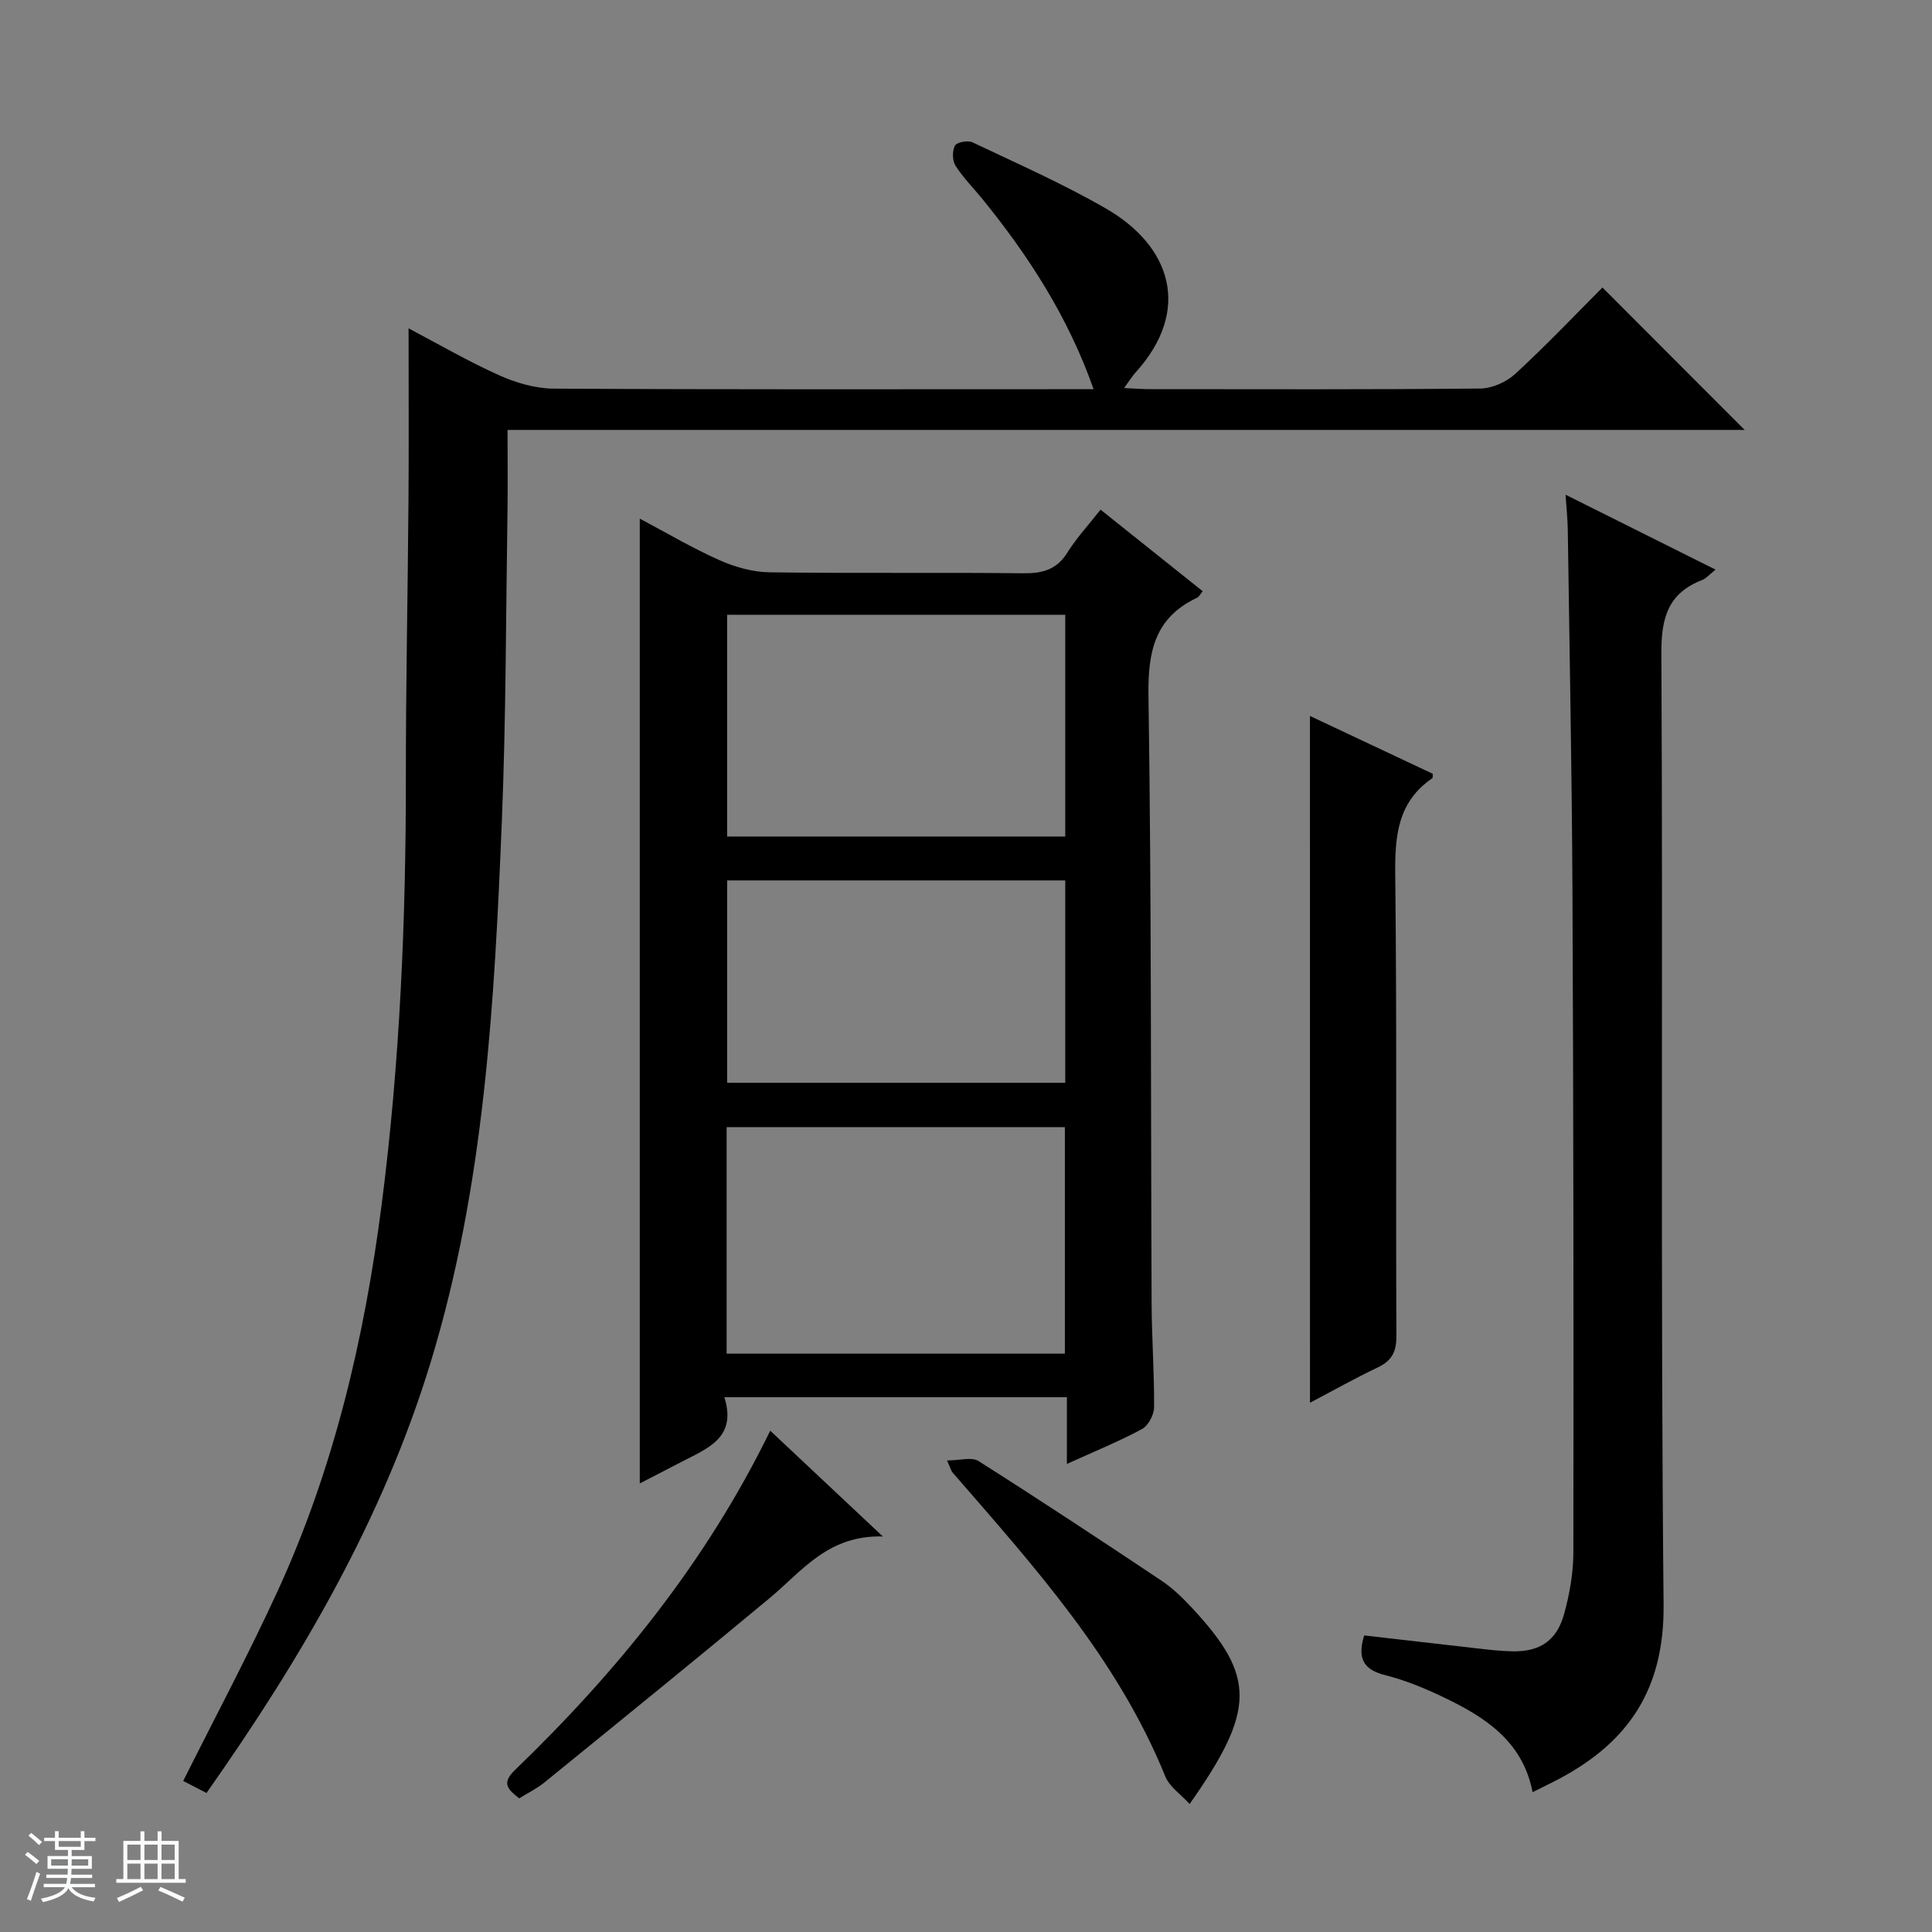
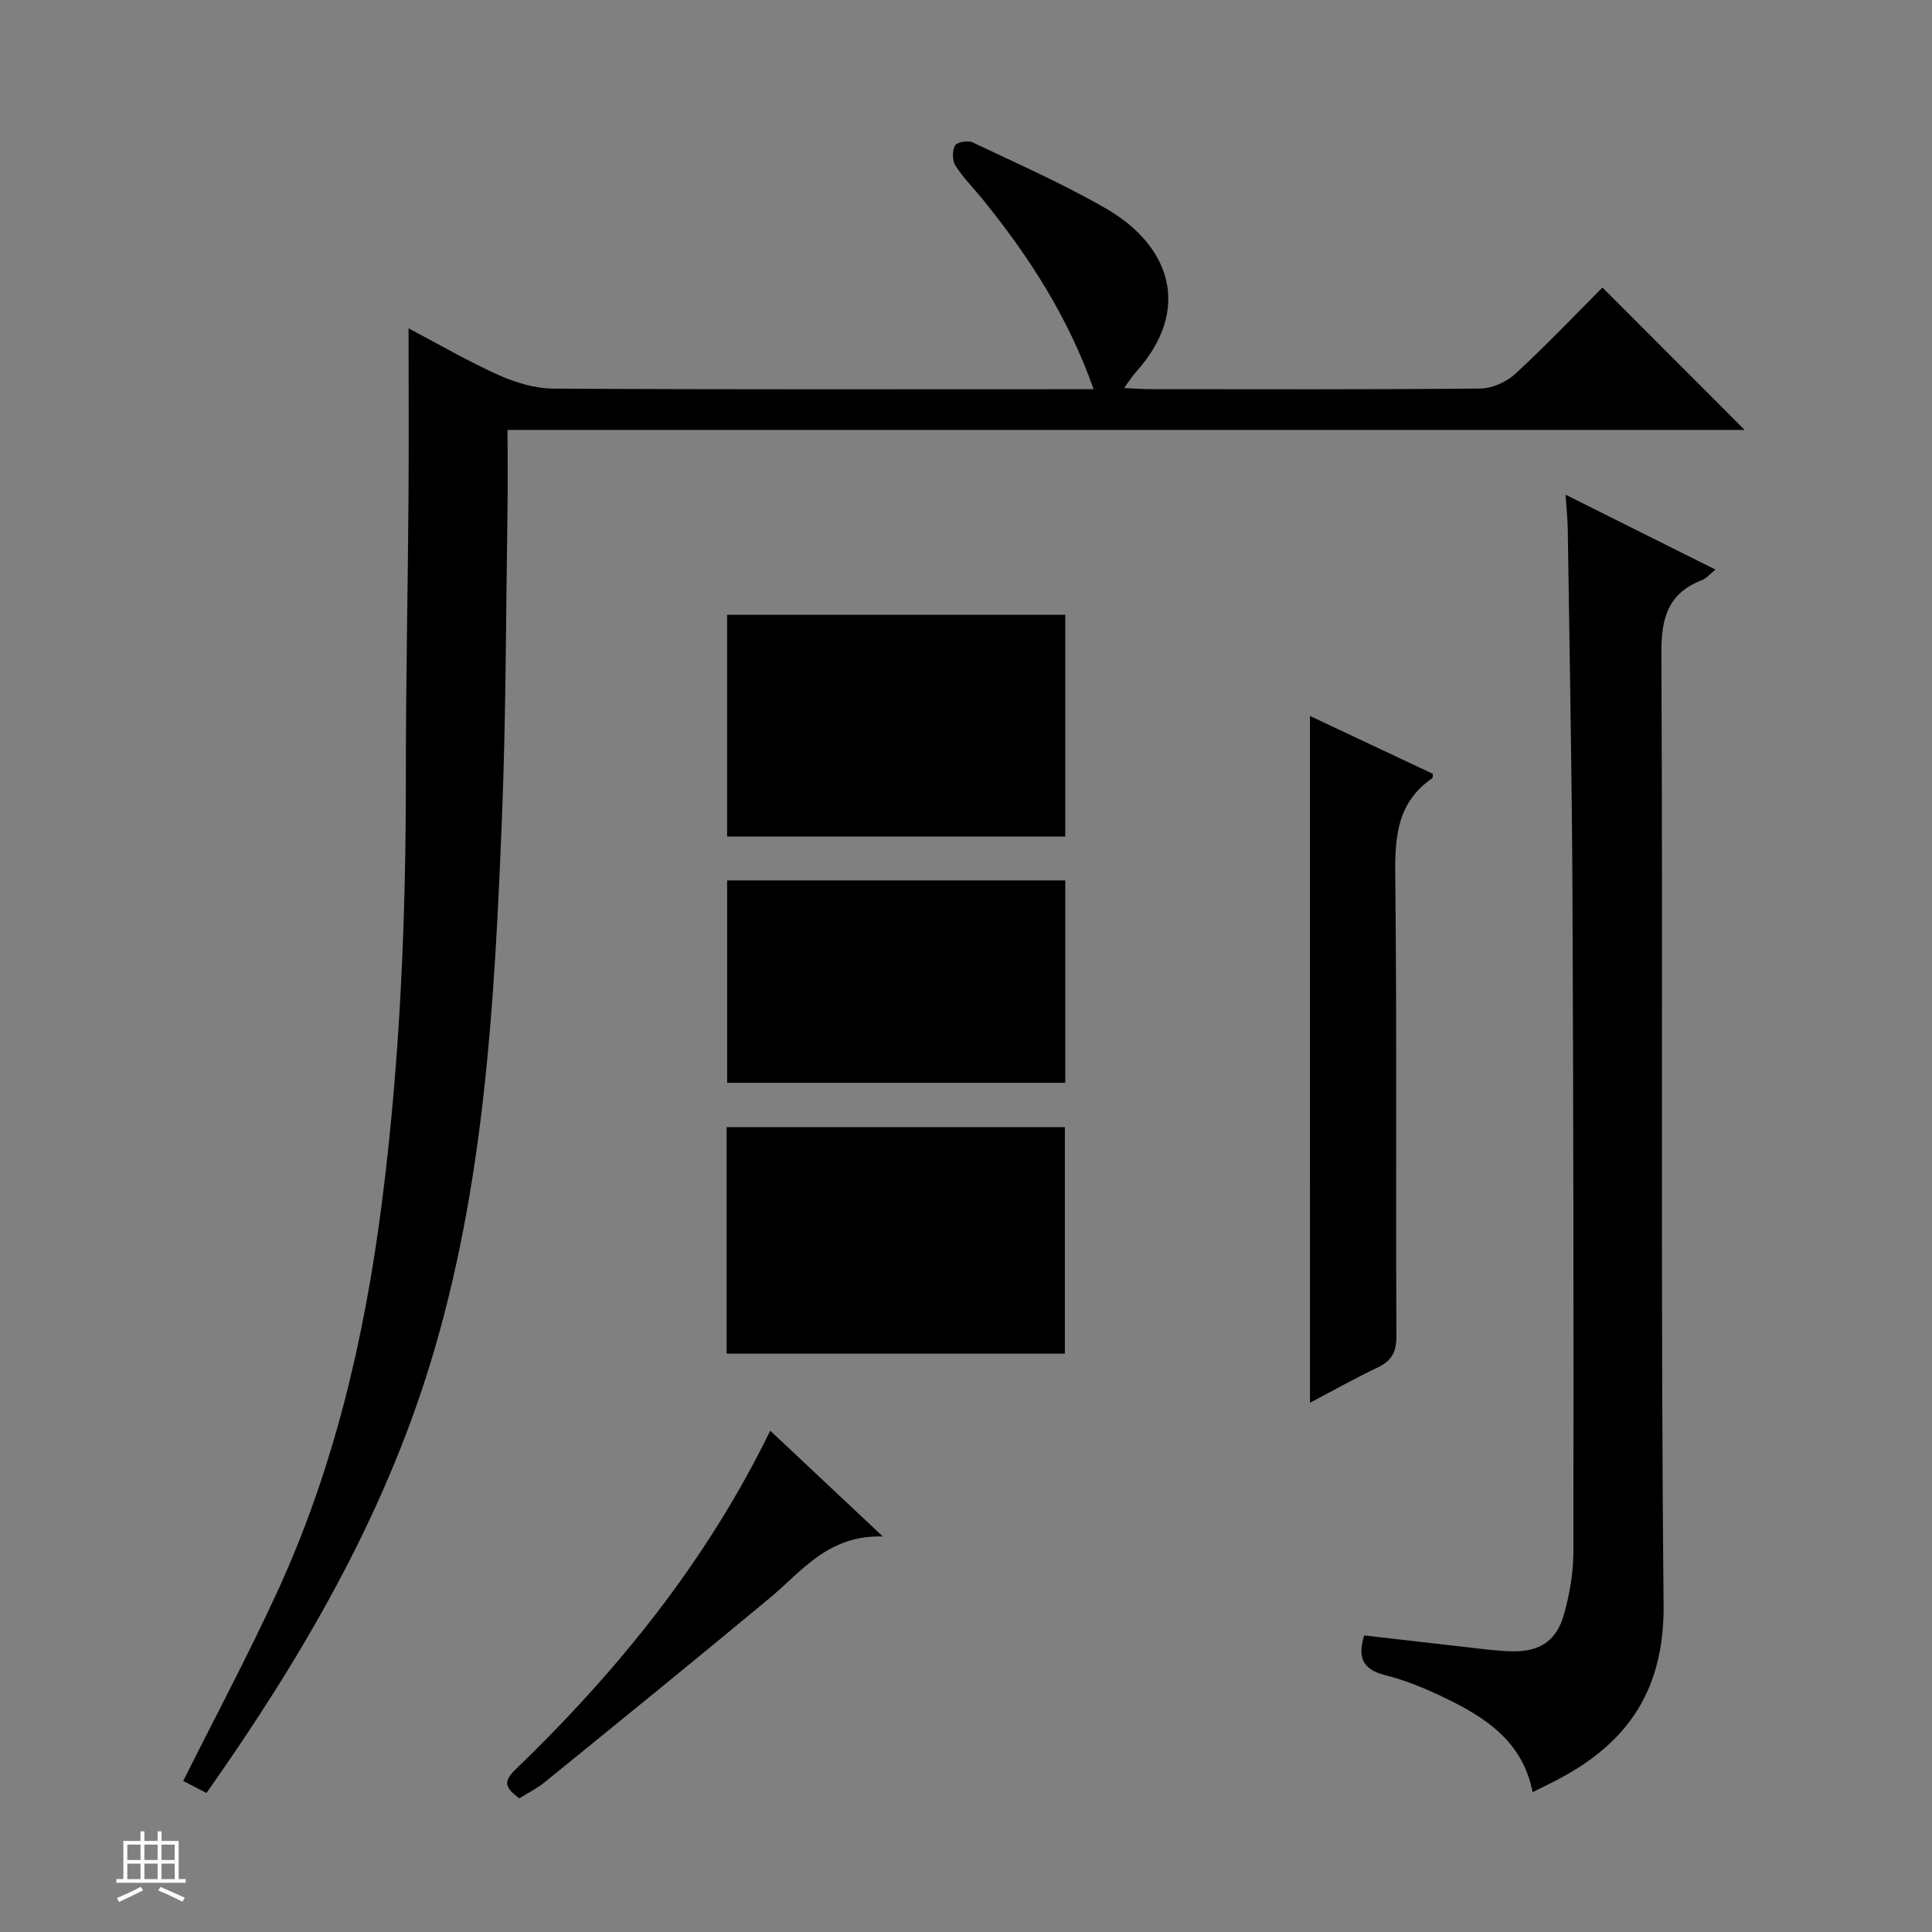
<svg xmlns="http://www.w3.org/2000/svg" enable-background="new 0 0 400 400" viewBox="0 0 400 400">
  <rect x="0" y="0" width="400" height="400" fill="#808080" stroke="none" />
-   <path d="m5.17 384 .56-.58c.85.61 1.65 1.24 2.4 1.87l-.59.64c-.84-.73-1.63-1.38-2.37-1.93m1.22 9.53-.82-.34c.71-1.76 1.37-3.64 1.98-5.63.24.13.5.25.76.36-.6 1.67-1.24 3.54-1.92 5.61m-.5-13.5.57-.54c.56.44 1.31 1.06 2.26 1.87l-.64.64c-.68-.66-1.41-1.32-2.19-1.97m3.25.46h2.24v-1.36h.77v1.36h4.57v-1.36h.76v1.36h2.28v.69h-2.28v1.84h-2.64v1.26h4.18v2.64h-4.21c0 .45-.02.86-.05 1.21h4.32v.69h-4.38c-.04.34-.1.75-.19 1.22h5.15v.69h-4.82c.87 1.19 2.51 1.92 4.93 2.19-.17.31-.3.57-.37.76-2.77-.49-4.52-1.41-5.26-2.76-.56 1.26-2.3 2.23-5.24 2.9-.12-.24-.26-.48-.43-.72 2.73-.55 4.38-1.34 4.96-2.38h-4.38v-.69h4.65c.1-.38.17-.79.21-1.22h-4.32v-.69h4.4c.03-.34.05-.75.05-1.21h-4.2v-2.64h4.23v-1.26h-2.69v-1.84h-2.24zm1.46 4.46v1.29h3.45c.01-.4.02-.57.01-.53v-.32-.45h-3.46zm1.55-2.59h4.57v-1.19h-4.57zm6.11 2.59h-3.42v.77c-.01.19-.01.37-.02.53h3.44z" fill="#fafbfc" />
  <path d="m32.63 379.16h.82v1.98h3.54v7.89h1.46v.78h-14.37v-.78h1.46v-7.89h3.54v-1.98h.82v1.98h2.73zm-3.49 11.48.5.73c-1.61.82-3.28 1.63-5 2.41-.13-.27-.28-.55-.44-.82 1.75-.72 3.4-1.49 4.94-2.32m-2.78-5.55h2.73v-3.18h-2.73zm0 3.95h2.73v-3.2h-2.73zm3.54-3.95h2.73v-3.18h-2.73zm0 3.95h2.73v-3.2h-2.73zm7.89 4.68c-1.84-.92-3.51-1.7-5.02-2.32l.45-.73c1.89.8 3.57 1.55 5.04 2.23zm-1.62-11.81h-2.73v3.18h2.73zm-2.73 7.13h2.73v-3.2h-2.73v3.19z" fill="#fafbfc" />
  <g fill="#000001">
-     <path d="m227.86 105.52c7.13 5.7 13.99 11.17 21.14 16.88-.43.52-.71 1.15-1.19 1.37-8.74 4.13-10.17 11.14-10.03 20.29.63 41.96.46 83.94.65 125.9.03 7.14.57 14.29.51 21.43-.01 1.54-1.21 3.78-2.52 4.49-4.8 2.58-9.87 4.64-15.53 7.21 0-4.85 0-9.21 0-13.81-23.81 0-47.02 0-70.92 0 2.67 8.48-3.6 10.62-8.96 13.43-2.76 1.44-5.53 2.86-8.55 4.42 0-66.68 0-132.92 0-199.75 5.65 2.99 10.92 6.12 16.48 8.59 3.21 1.43 6.89 2.47 10.38 2.52 17.49.25 34.98 0 52.46.2 4.01.05 6.97-.7 9.21-4.29 1.92-3.06 4.41-5.75 6.87-8.88zm-77.42 174.74h70.03c0-15.86 0-31.39 0-46.89-23.55 0-46.74 0-70.03 0zm70.11-152.98c-23.47 0-46.66 0-70.01 0v45.91h70.01c0-15.5 0-30.58 0-45.91zm0 55c-23.47 0-46.66 0-70 0v41.9h70c0-14.16 0-27.91 0-41.9z" />
+     <path d="m227.86 105.52zm-77.42 174.74h70.03c0-15.86 0-31.39 0-46.89-23.55 0-46.74 0-70.03 0zm70.11-152.98c-23.47 0-46.66 0-70.01 0v45.91h70.01c0-15.5 0-30.58 0-45.91zm0 55c-23.47 0-46.66 0-70 0v41.9h70c0-14.16 0-27.91 0-41.9z" />
    <path d="m361.21 89.01c-84.8 0-170.15 0-256.13 0 0 5.95.07 11.41-.01 16.86-.33 21.31-.3 42.63-1.16 63.91-1.54 37.86-3.58 75.68-14.76 112.31-9.94 32.56-26.86 61.39-46.4 89.13-1.88-.97-3.47-1.79-4.82-2.49 6.57-13.13 13.37-25.89 19.41-39.01 11.77-25.54 18.11-52.6 21.69-80.42 3.78-29.42 5.02-58.95 5-88.58-.01-18.98.4-37.96.54-56.93.09-11.78.02-23.56.02-35.81 6.14 3.23 12.28 6.81 18.72 9.7 3.5 1.57 7.51 2.76 11.3 2.78 35.32.21 70.65.12 105.97.12h5.84c-5.26-14.94-13.41-27.52-22.94-39.28-1.89-2.33-4.04-4.47-5.65-6.98-.67-1.05-.7-3.07-.12-4.17.38-.71 2.68-1.14 3.64-.68 9.3 4.42 18.77 8.59 27.67 13.73 13.29 7.67 17.9 20.92 6.03 33.98-.66.73-1.17 1.59-2.31 3.16 2.18.1 3.72.23 5.25.23 22.83.01 45.65.1 68.48-.13 2.47-.02 5.44-1.36 7.28-3.06 6.36-5.86 12.33-12.15 18.02-17.85 9.91 9.92 19.69 19.71 29.44 29.48z" />
    <path d="m324.13 102.42c10.51 5.25 20.5 10.24 31.05 15.51-1.27 1.02-1.91 1.82-2.73 2.14-7.06 2.73-8.52 7.77-8.48 15.16.34 65.66-.19 131.33.46 196.98.17 17.36-7.13 28.37-21.56 36.04-1.75.93-3.54 1.78-5.56 2.8-2.06-10.59-9.88-15.56-18.44-19.65-3.88-1.86-7.94-3.54-12.09-4.58-4.66-1.17-5.75-3.64-4.34-8.22 7.77.89 15.48 1.79 23.2 2.66 2.48.28 4.97.58 7.45.63 5.69.11 9.2-2.16 10.74-7.73 1.14-4.11 1.91-8.47 1.92-12.73.06-45.66.02-91.32-.19-136.98-.12-24.98-.62-49.95-.97-74.93-.04-2.13-.27-4.25-.46-7.1z" />
    <path d="m271.21 148.23c8.38 3.94 16.91 7.96 25.44 11.98-.04.37.03.82-.12.92-7.2 4.93-7.75 12.01-7.66 20.04.36 31.8.09 63.6.24 95.4.02 3.32-.96 5.17-3.89 6.56-4.6 2.18-9.05 4.69-14 7.29-.01-47.65-.01-94.74-.01-142.19z" />
-     <path d="m196.07 302.37c2.66 0 5.11-.77 6.51.12 12.75 8.08 25.36 16.4 37.92 24.79 2.32 1.55 4.39 3.58 6.31 5.64 13.23 14.21 13.15 21.16-.51 40.58-1.81-1.99-4.16-3.55-5.04-5.71-9.89-24.39-27.21-43.53-44.1-62.99-.2-.24-.27-.59-1.09-2.43z" />
    <path d="m159.47 296.21c7.57 7.11 14.88 13.97 23.31 21.9-11.39-.32-16.75 7.21-23.42 12.75-15.47 12.86-31.09 25.53-46.7 38.22-1.53 1.24-3.35 2.12-5.16 3.25-2.28-1.8-3.78-3.08-.9-5.85 21.23-20.47 39.62-43.11 52.87-70.27z" />
  </g>
</svg>